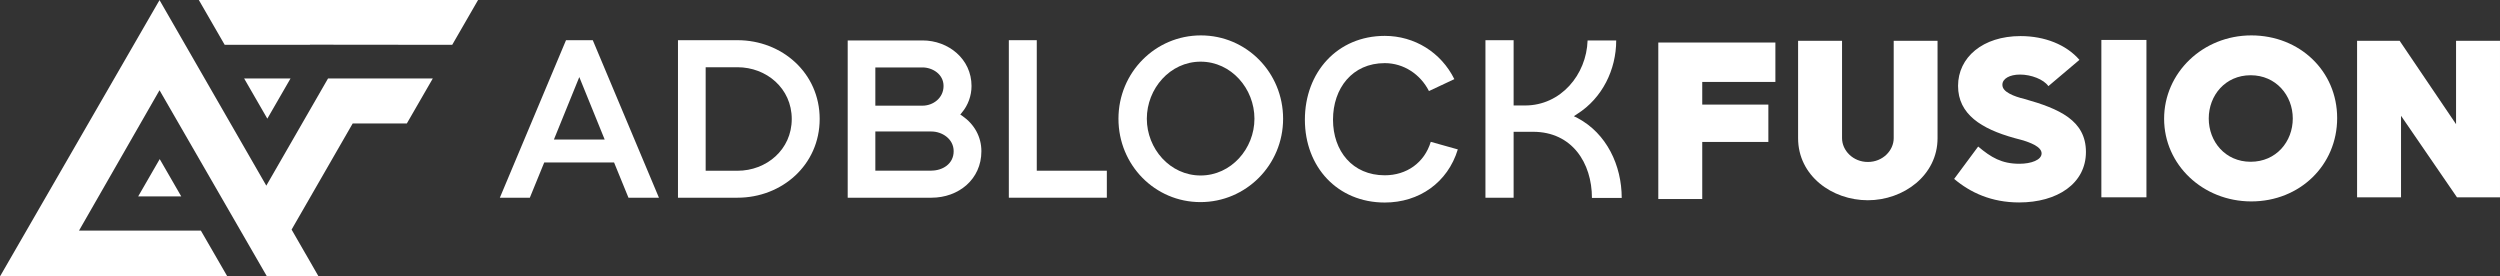
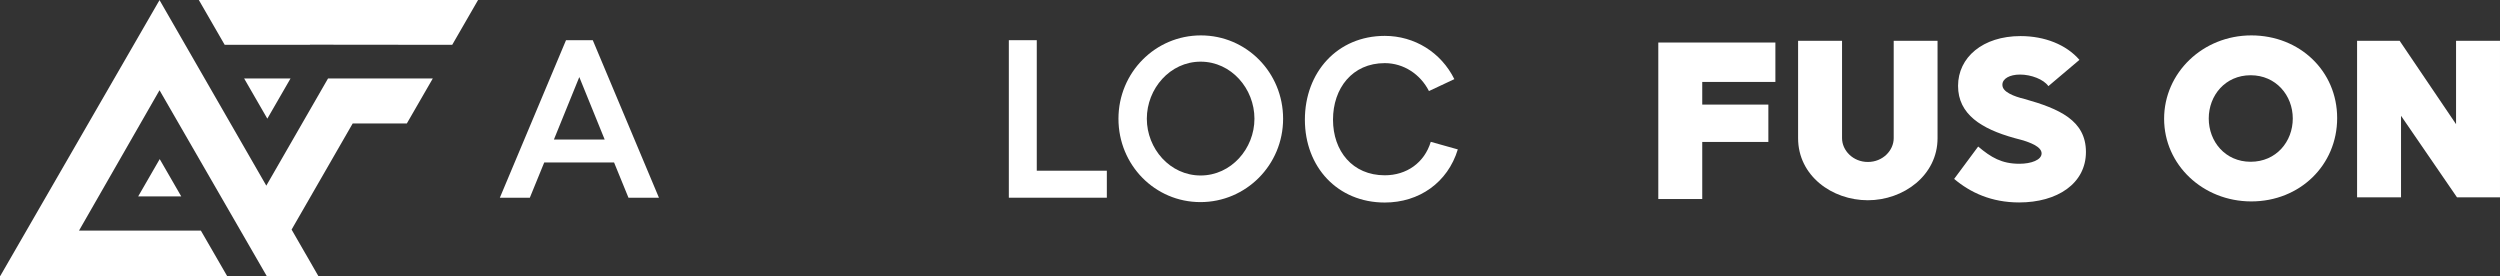
<svg xmlns="http://www.w3.org/2000/svg" id="Layer_2" data-name="Layer 2" viewBox="0 0 512 56.61">
  <rect x="0" y="0" width="512" height="56.61" fill="#333333" stroke="none" />
  <defs>
    <style>
      .cls-1 {
        fill: #fff;
      }
    </style>
  </defs>
  <g id="Layer_2-2" data-name="Layer 2">
    <g>
      <g id="Layer_1-2" data-name="Layer 1-2">
        <g>
          <path class="cls-1" d="m363.6,16.78v-8.07h-23.98v32.05h9v-11.69h13.54v-7.65h-13.54v-4.64h14.98Z" />
          <path class="cls-1" d="m387.83,8.36v19.94c0,2.51-2.23,4.87-5.29,4.87s-5.29-2.37-5.29-4.87V8.36h-9v19.94c0,7.7,6.96,12.71,14.28,12.71s14.28-5.1,14.28-12.71V8.36h-9,.02Z" />
          <path class="cls-1" d="m414.64,20.28c-1.11-.28-2.18-.6-3.11-1.11s-1.44-1.07-1.44-1.81c0-1.25,1.48-2.09,3.62-2.09,2.27,0,4.83.98,5.8,2.37l6.36-5.38c-2.69-3.11-7.1-4.87-12.06-4.87-7.74,0-12.8,4.36-12.8,10.2s4.82,8.81,11.5,10.67l1.9.51c1.11.37,3.71,1.21,3.71,2.64,0,1.35-2.13,2.13-4.55,2.13-3.62,0-5.8-1.3-8.44-3.53l-4.92,6.63c3.29,2.78,7.61,4.82,13.31,4.82,7.79,0,13.68-3.85,13.68-10.34s-5.52-8.86-12.57-10.85h.01Z" />
-           <path class="cls-1" d="m430.36,8.18v32.23h9.23V8.18h-9.23Z" />
          <path class="cls-1" d="m461.07,7.25c-9.93,0-17.86,7.65-17.86,17.07s7.93,16.93,17.86,16.93,17.58-7.42,17.58-17.07-7.7-16.93-17.58-16.93Zm-.14,25.88c-5.19,0-8.58-4.13-8.58-8.86s3.39-8.86,8.58-8.86,8.63,4.13,8.63,8.86-3.39,8.86-8.63,8.86Z" />
          <path class="cls-1" d="m503,8.36v17.07l-11.55-17.07h-8.72v32.05h9v-16.7l11.46,16.7h8.81V8.36h-9Z" />
          <g>
            <path class="cls-1" d="m121.41,8.23h-5.49l-13.55,32.26h6.14l2.95-7.22h14.3l2.95,7.22h6.24l-13.55-32.26h0Zm-7.97,20.35l5.2-12.8,5.2,12.8h-10.41.01Z" />
-             <path class="cls-1" d="m151.04,8.23h-12.19v32.26h12.19c9.09,0,16.83-6.71,16.83-16.13s-7.74-16.13-16.83-16.13Zm0,26.73h-6.52V13.77h6.52c5.91,0,11.11,4.31,11.11,10.6s-5.2,10.6-11.11,10.6h0Z" />
-             <path class="cls-1" d="m197.09,23.75l-.42-.28.33-.42c1.27-1.5,1.97-3.47,1.97-5.44,0-5.53-4.74-9.33-10.03-9.33h-15.33v32.21h17.16c5.53,0,10.22-3.75,10.22-9.52,0-2.96-1.45-5.53-3.89-7.22h-.01Zm-17.82-9.94h9.66c2.02,0,4.31,1.36,4.31,3.8s-2.11,4.03-4.31,4.03h-9.66v-7.83Zm11.49,21.14h-11.49v-8.02h11.49c2.16,0,4.55,1.5,4.55,4.03,0,2.67-2.35,3.98-4.55,3.98h0Z" />
            <path class="cls-1" d="m212.33,34.96V8.23h-5.72v32.26h20.07v-5.53h-14.35,0Z" />
            <path class="cls-1" d="m245.94,7.25c-9.33,0-16.88,7.6-16.88,17.07s7.46,17.07,16.79,17.07,16.93-7.6,16.93-17.07-7.5-17.07-16.84-17.07Zm-.05,28.69c-6.28,0-11.02-5.49-11.02-11.63s4.74-11.68,11.02-11.68,11.02,5.53,11.02,11.68-4.78,11.63-11.02,11.63Z" />
            <path class="cls-1" d="m293.02,29.05c-1.31,4.31-4.97,6.85-9.42,6.85-6.61,0-10.6-4.97-10.6-11.39s3.94-11.58,10.6-11.58c3.89,0,7.31,2.3,9.05,5.72l5.2-2.44c-2.72-5.49-8.16-8.86-14.25-8.86-9.7,0-16.36,7.45-16.36,17.16s6.7,16.97,16.36,16.97c7.03,0,12.89-4.08,14.96-10.88l-5.53-1.55h0Z" />
-             <path class="cls-1" d="m323.08,24.17l-.75-.37.7-.47c5.11-3.24,7.97-9.05,7.97-15.05h-5.86c-.23,7.03-5.49,13.32-12.8,13.32h-2.35v-13.37h-5.77v32.26h5.77v-13.5h3.99c7.97,0,12.05,6.38,12.05,13.55h6.1c0-6.66-3.09-13.22-9.05-16.37h0Z" />
          </g>
        </g>
      </g>
      <path class="cls-1" d="m50,16.07h9.5l-4.75,8.23-4.75-8.23ZM40.72,0l5.29,9.17h17.47v-.02s19.42.02,19.42.02h9.72l5.29-9.17h-57.19Zm26.46,16.07l-12.64,21.95L32.67.02,0,56.61h46.56l-5.42-9.38h-24.96l16.49-28.75,22,38.13h10.57l-2.52-4.39-.26-.44-2.71-4.71-.03-.05,12.51-21.73h11.09s5.32-9.22,5.32-9.22h-21.46Zm-34.47,16.51l-4.41,7.64h8.82l-4.41-7.64Z" />
    </g>
  </g>
</svg>